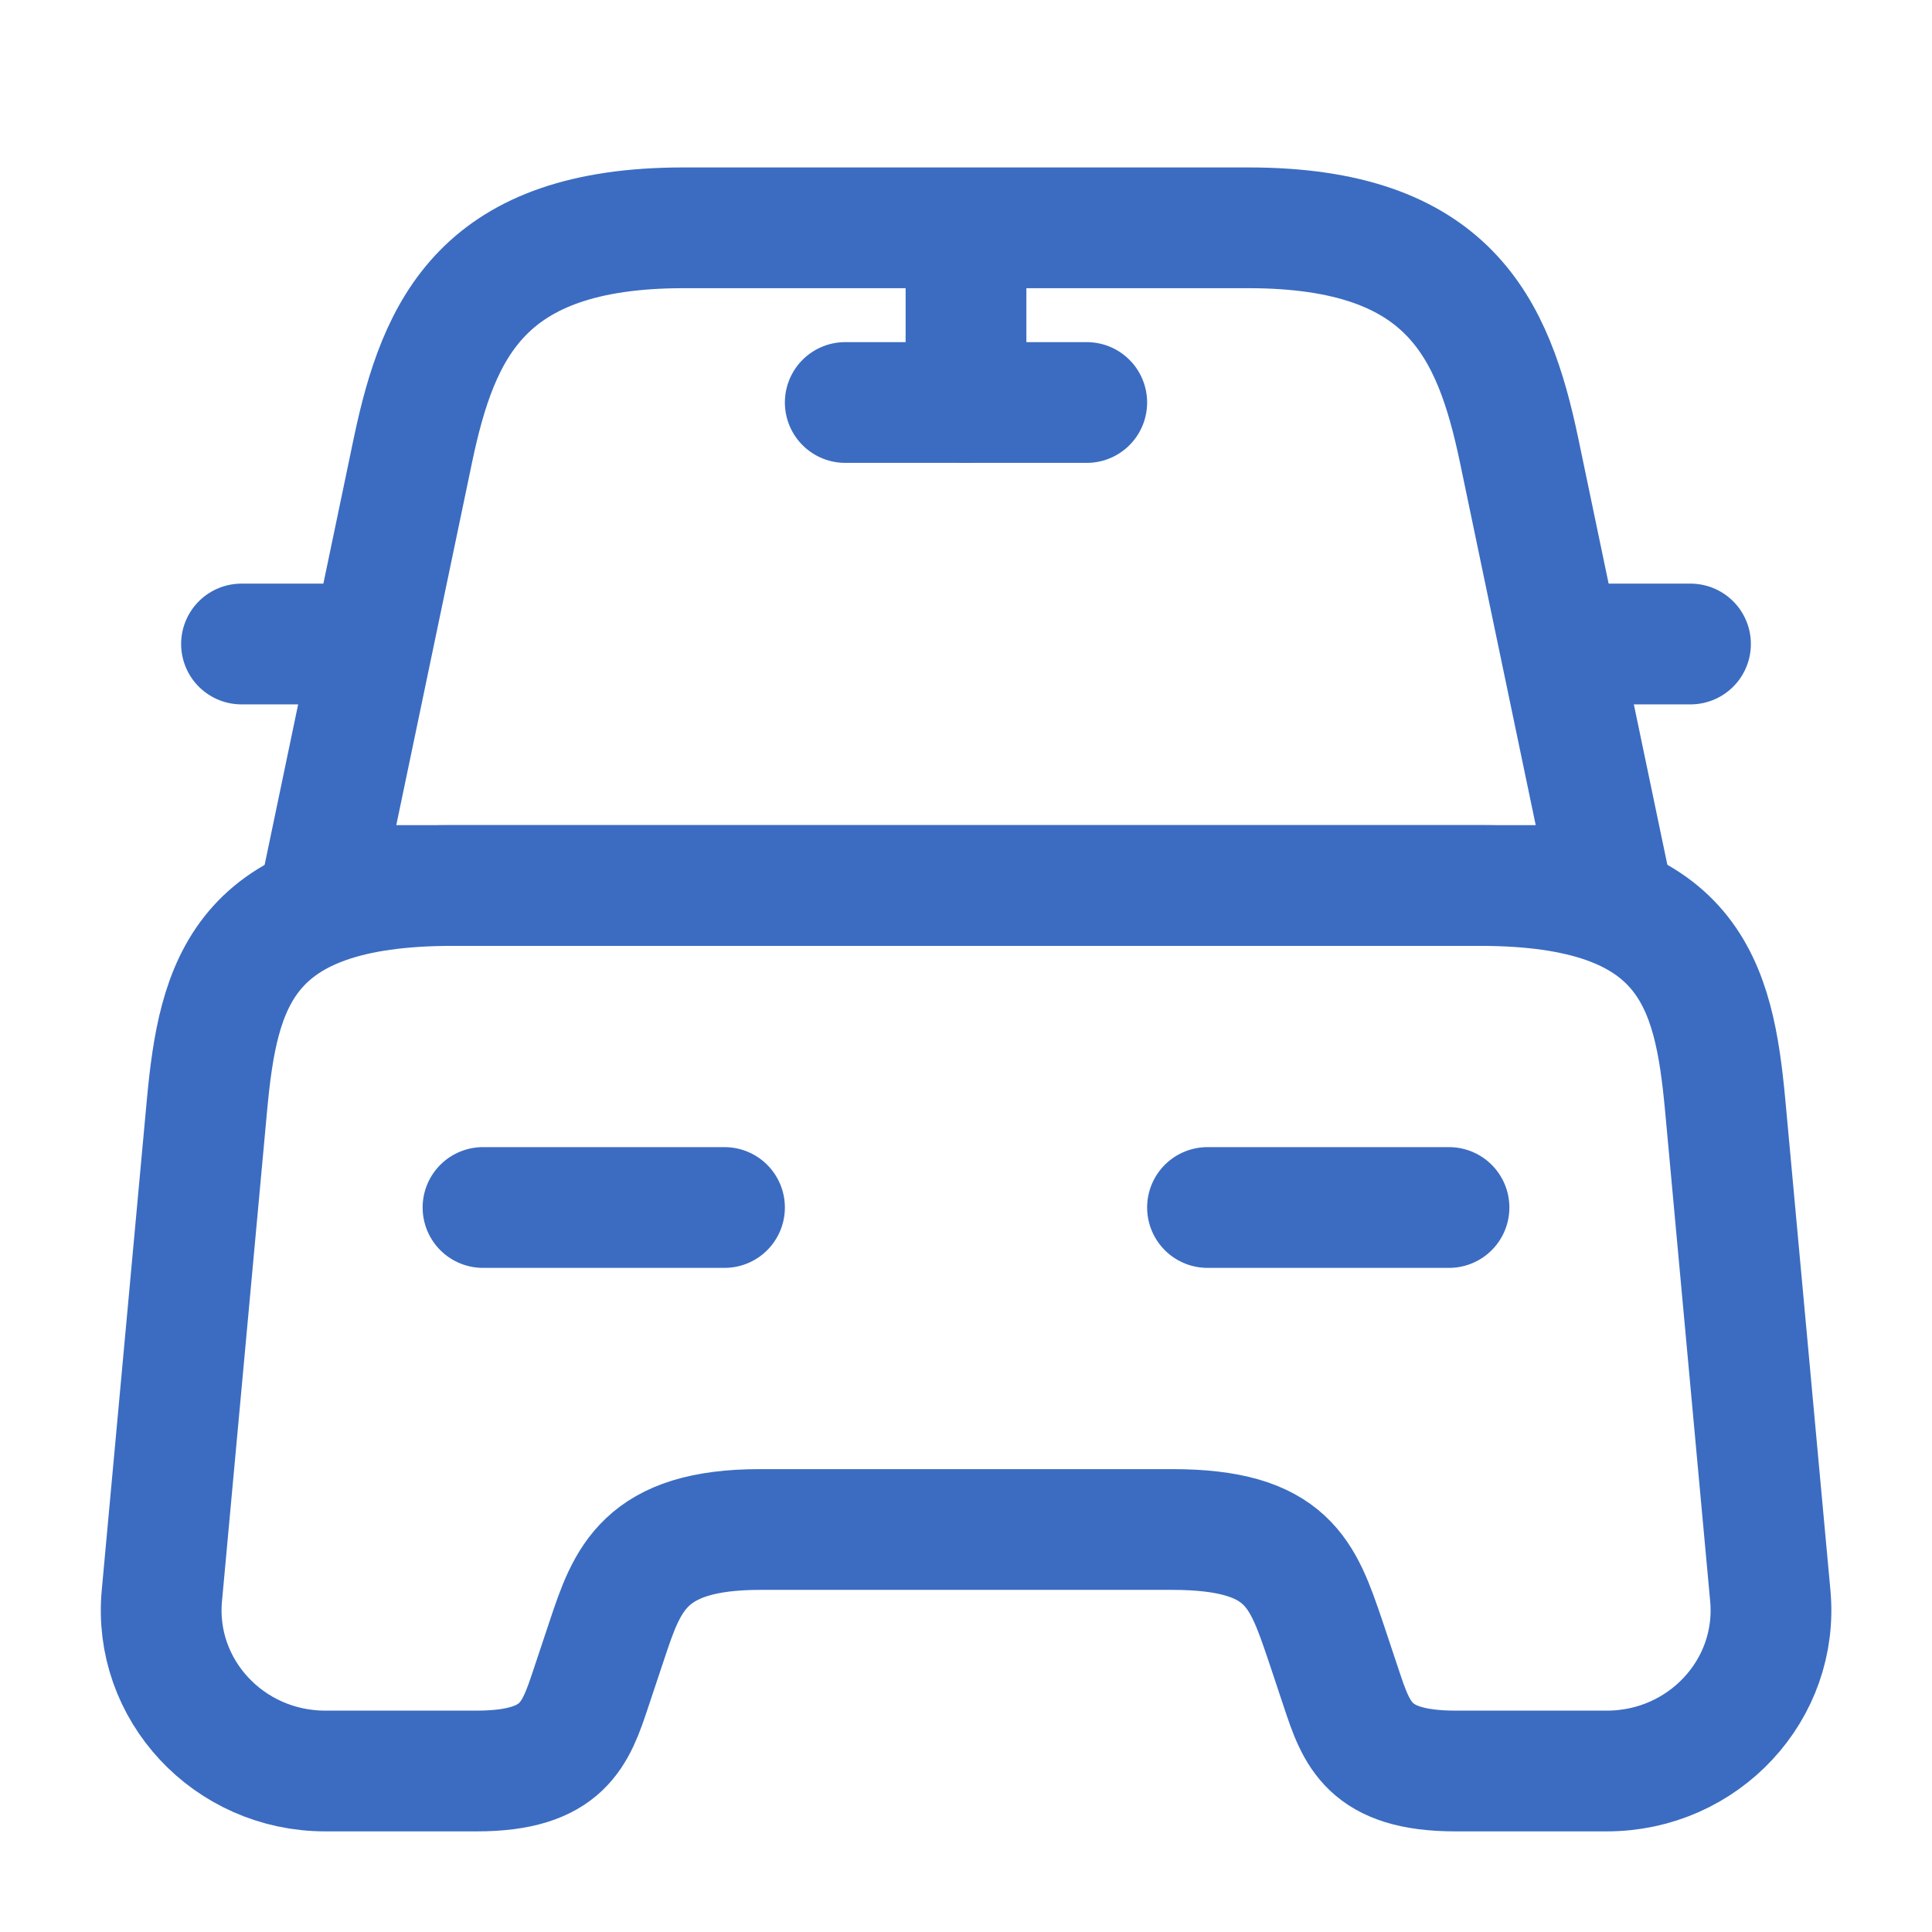
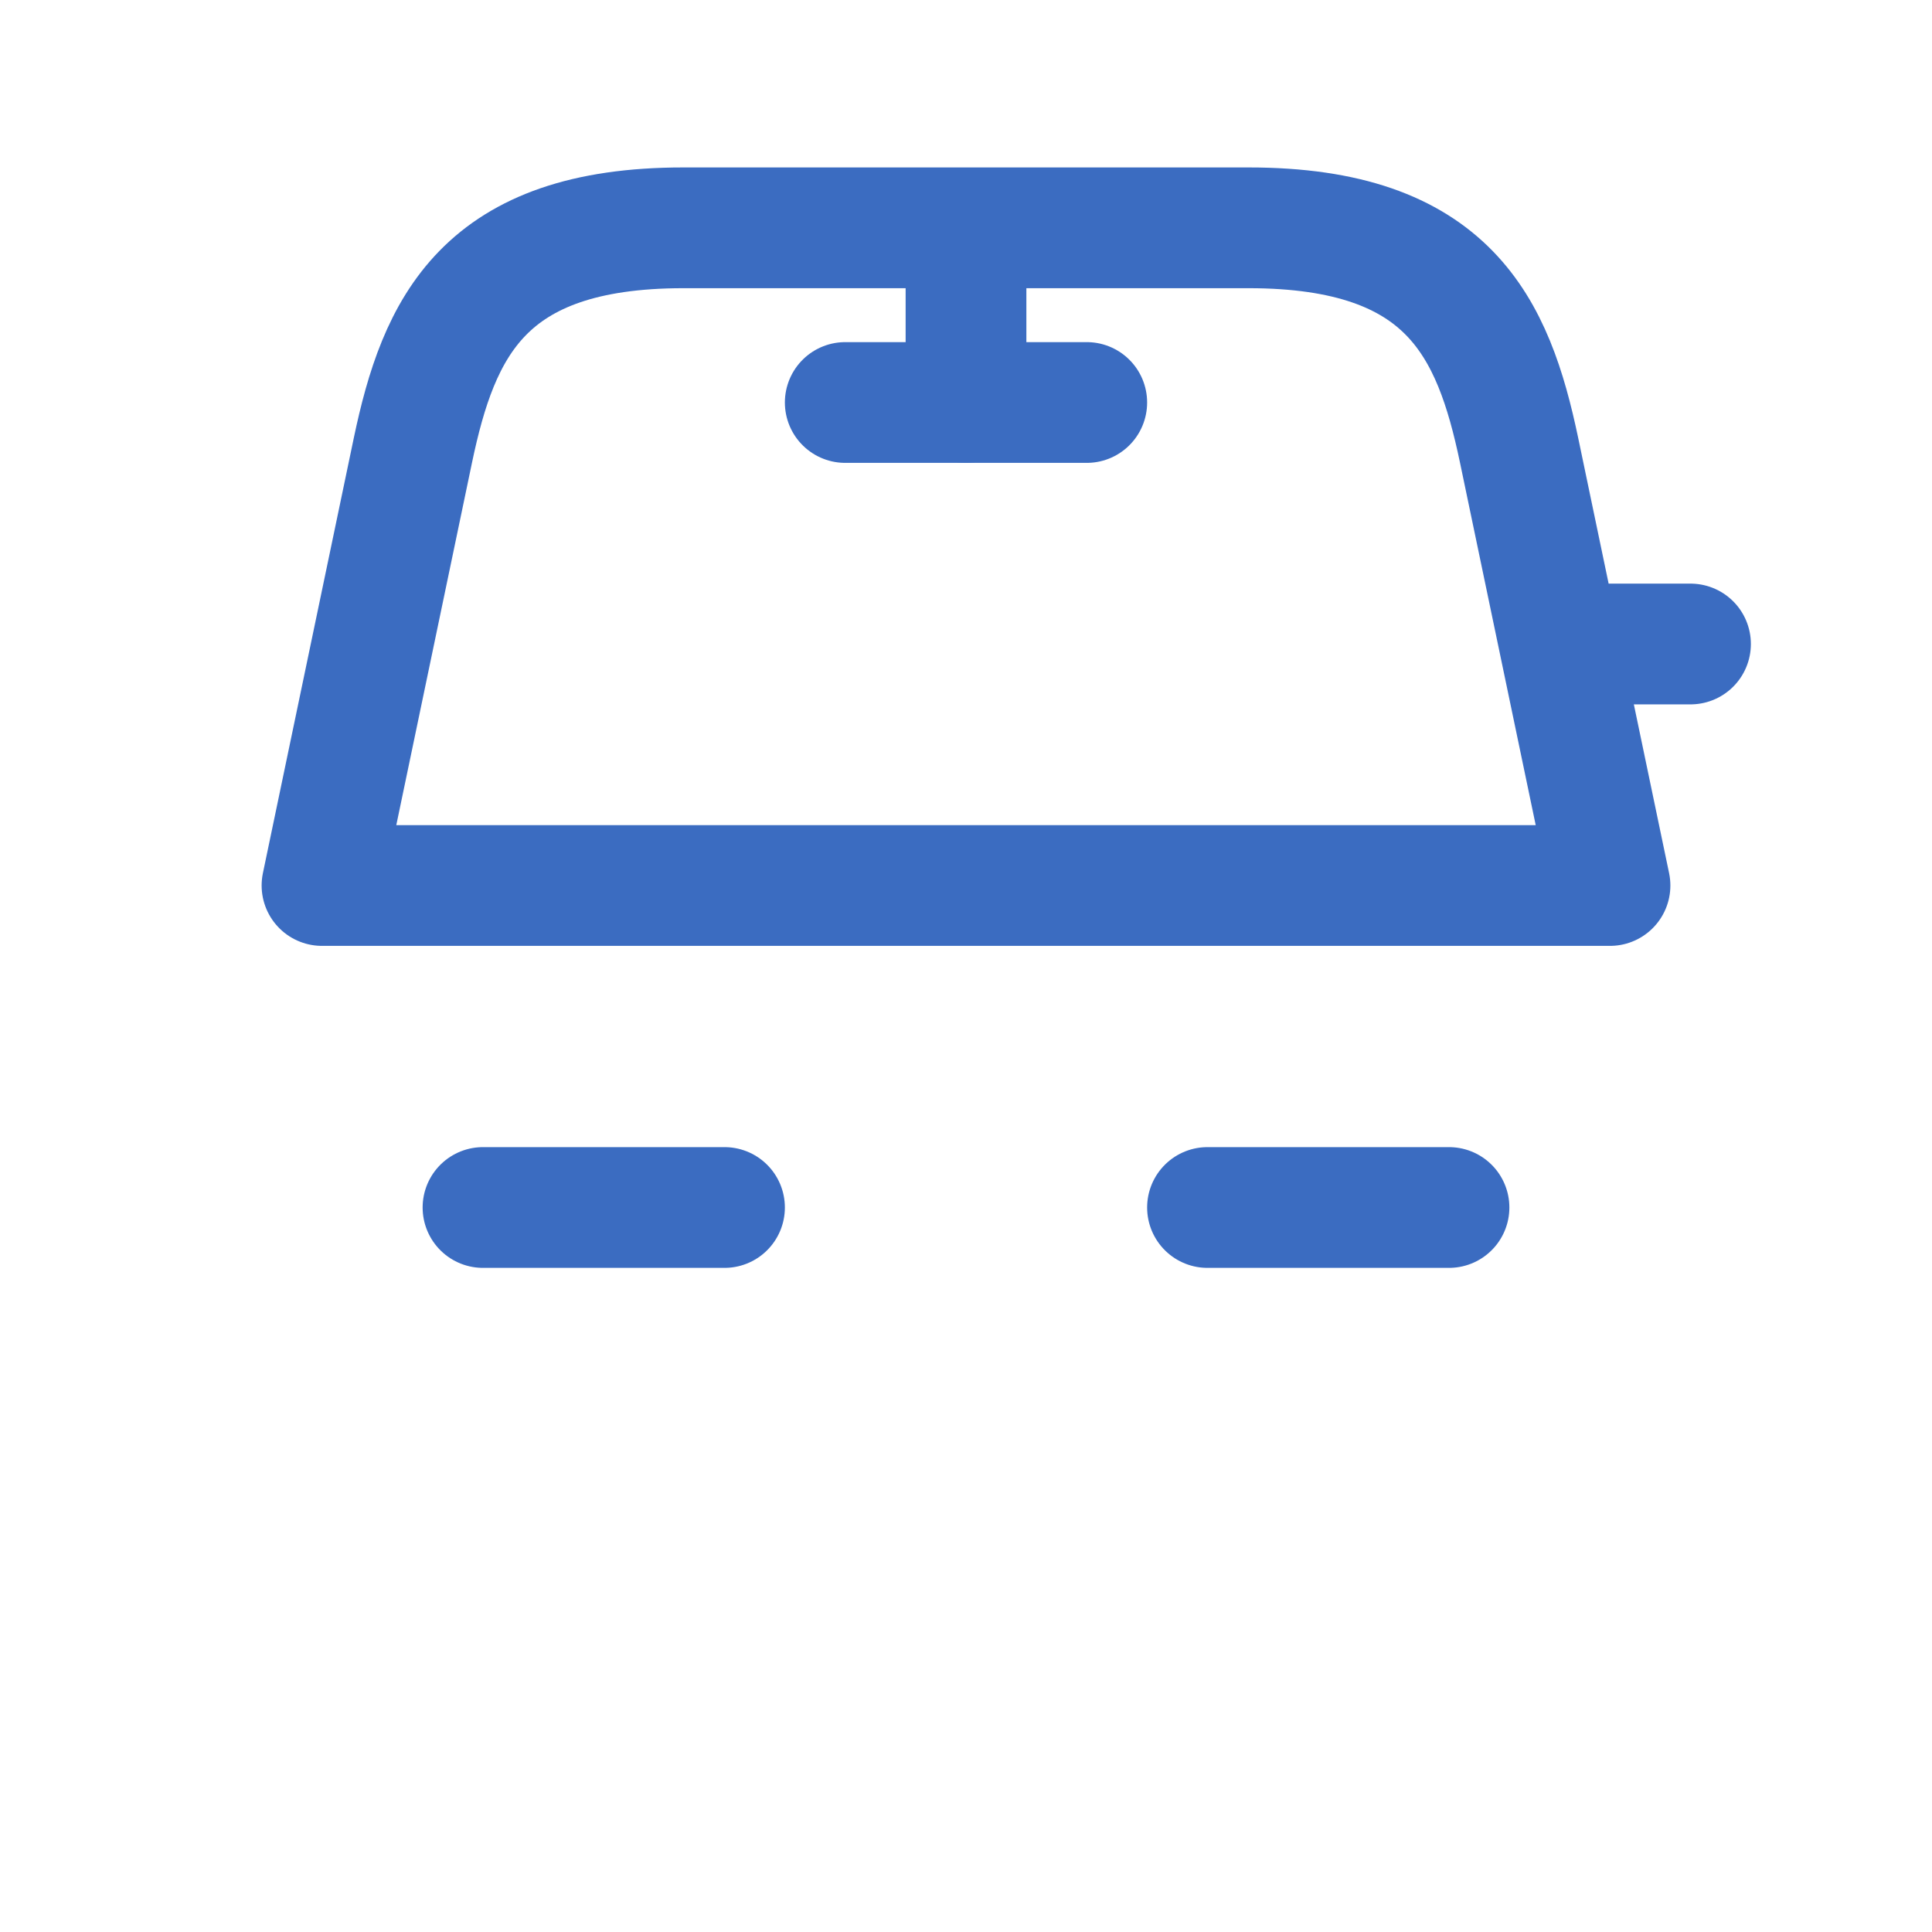
<svg xmlns="http://www.w3.org/2000/svg" width="24" height="24" viewBox="0 0 24 24" fill="none">
  <path d="M15.51 2.83H8.49C6 2.83 5.45 4.07 5.13 5.59L4 11H20L18.87 5.59C18.55 4.07 18 2.83 15.51 2.83Z" stroke="#3B6CC1" stroke-width="1.5" stroke-linecap="round" stroke-linejoin="round" />
-   <path d="M21.991 19.82C22.101 20.99 21.161 22 19.961 22H18.081C17.001 22 16.851 21.54 16.661 20.97L16.461 20.37C16.181 19.55 16.001 19 14.561 19H9.441C8.001 19 7.791 19.62 7.541 20.37L7.341 20.97C7.151 21.54 7.001 22 5.921 22H4.041C2.841 22 1.901 20.99 2.011 19.82L2.571 13.73C2.711 12.23 3.001 11 5.621 11H18.381C21.001 11 21.291 12.23 21.431 13.73L21.991 19.82Z" stroke="#3B6CC1" stroke-width="1.5" stroke-linecap="round" stroke-linejoin="round" />
-   <path d="M4 8H3" stroke="#3B6CC1" stroke-width="1.5" stroke-linecap="round" stroke-linejoin="round" />
  <path d="M21 8H20" stroke="#3B6CC1" stroke-width="1.5" stroke-linecap="round" stroke-linejoin="round" />
  <path d="M12 3V5" stroke="#3B6CC1" stroke-width="1.5" stroke-linecap="round" stroke-linejoin="round" />
  <path d="M10.5 5H13.5" stroke="#3B6CC1" stroke-width="1.5" stroke-linecap="round" stroke-linejoin="round" />
  <path d="M6 15H9" stroke="#3B6CC1" stroke-width="1.5" stroke-linecap="round" stroke-linejoin="round" />
  <path d="M15 15H18" stroke="#3B6CC1" stroke-width="1.5" stroke-linecap="round" stroke-linejoin="round" />
</svg>